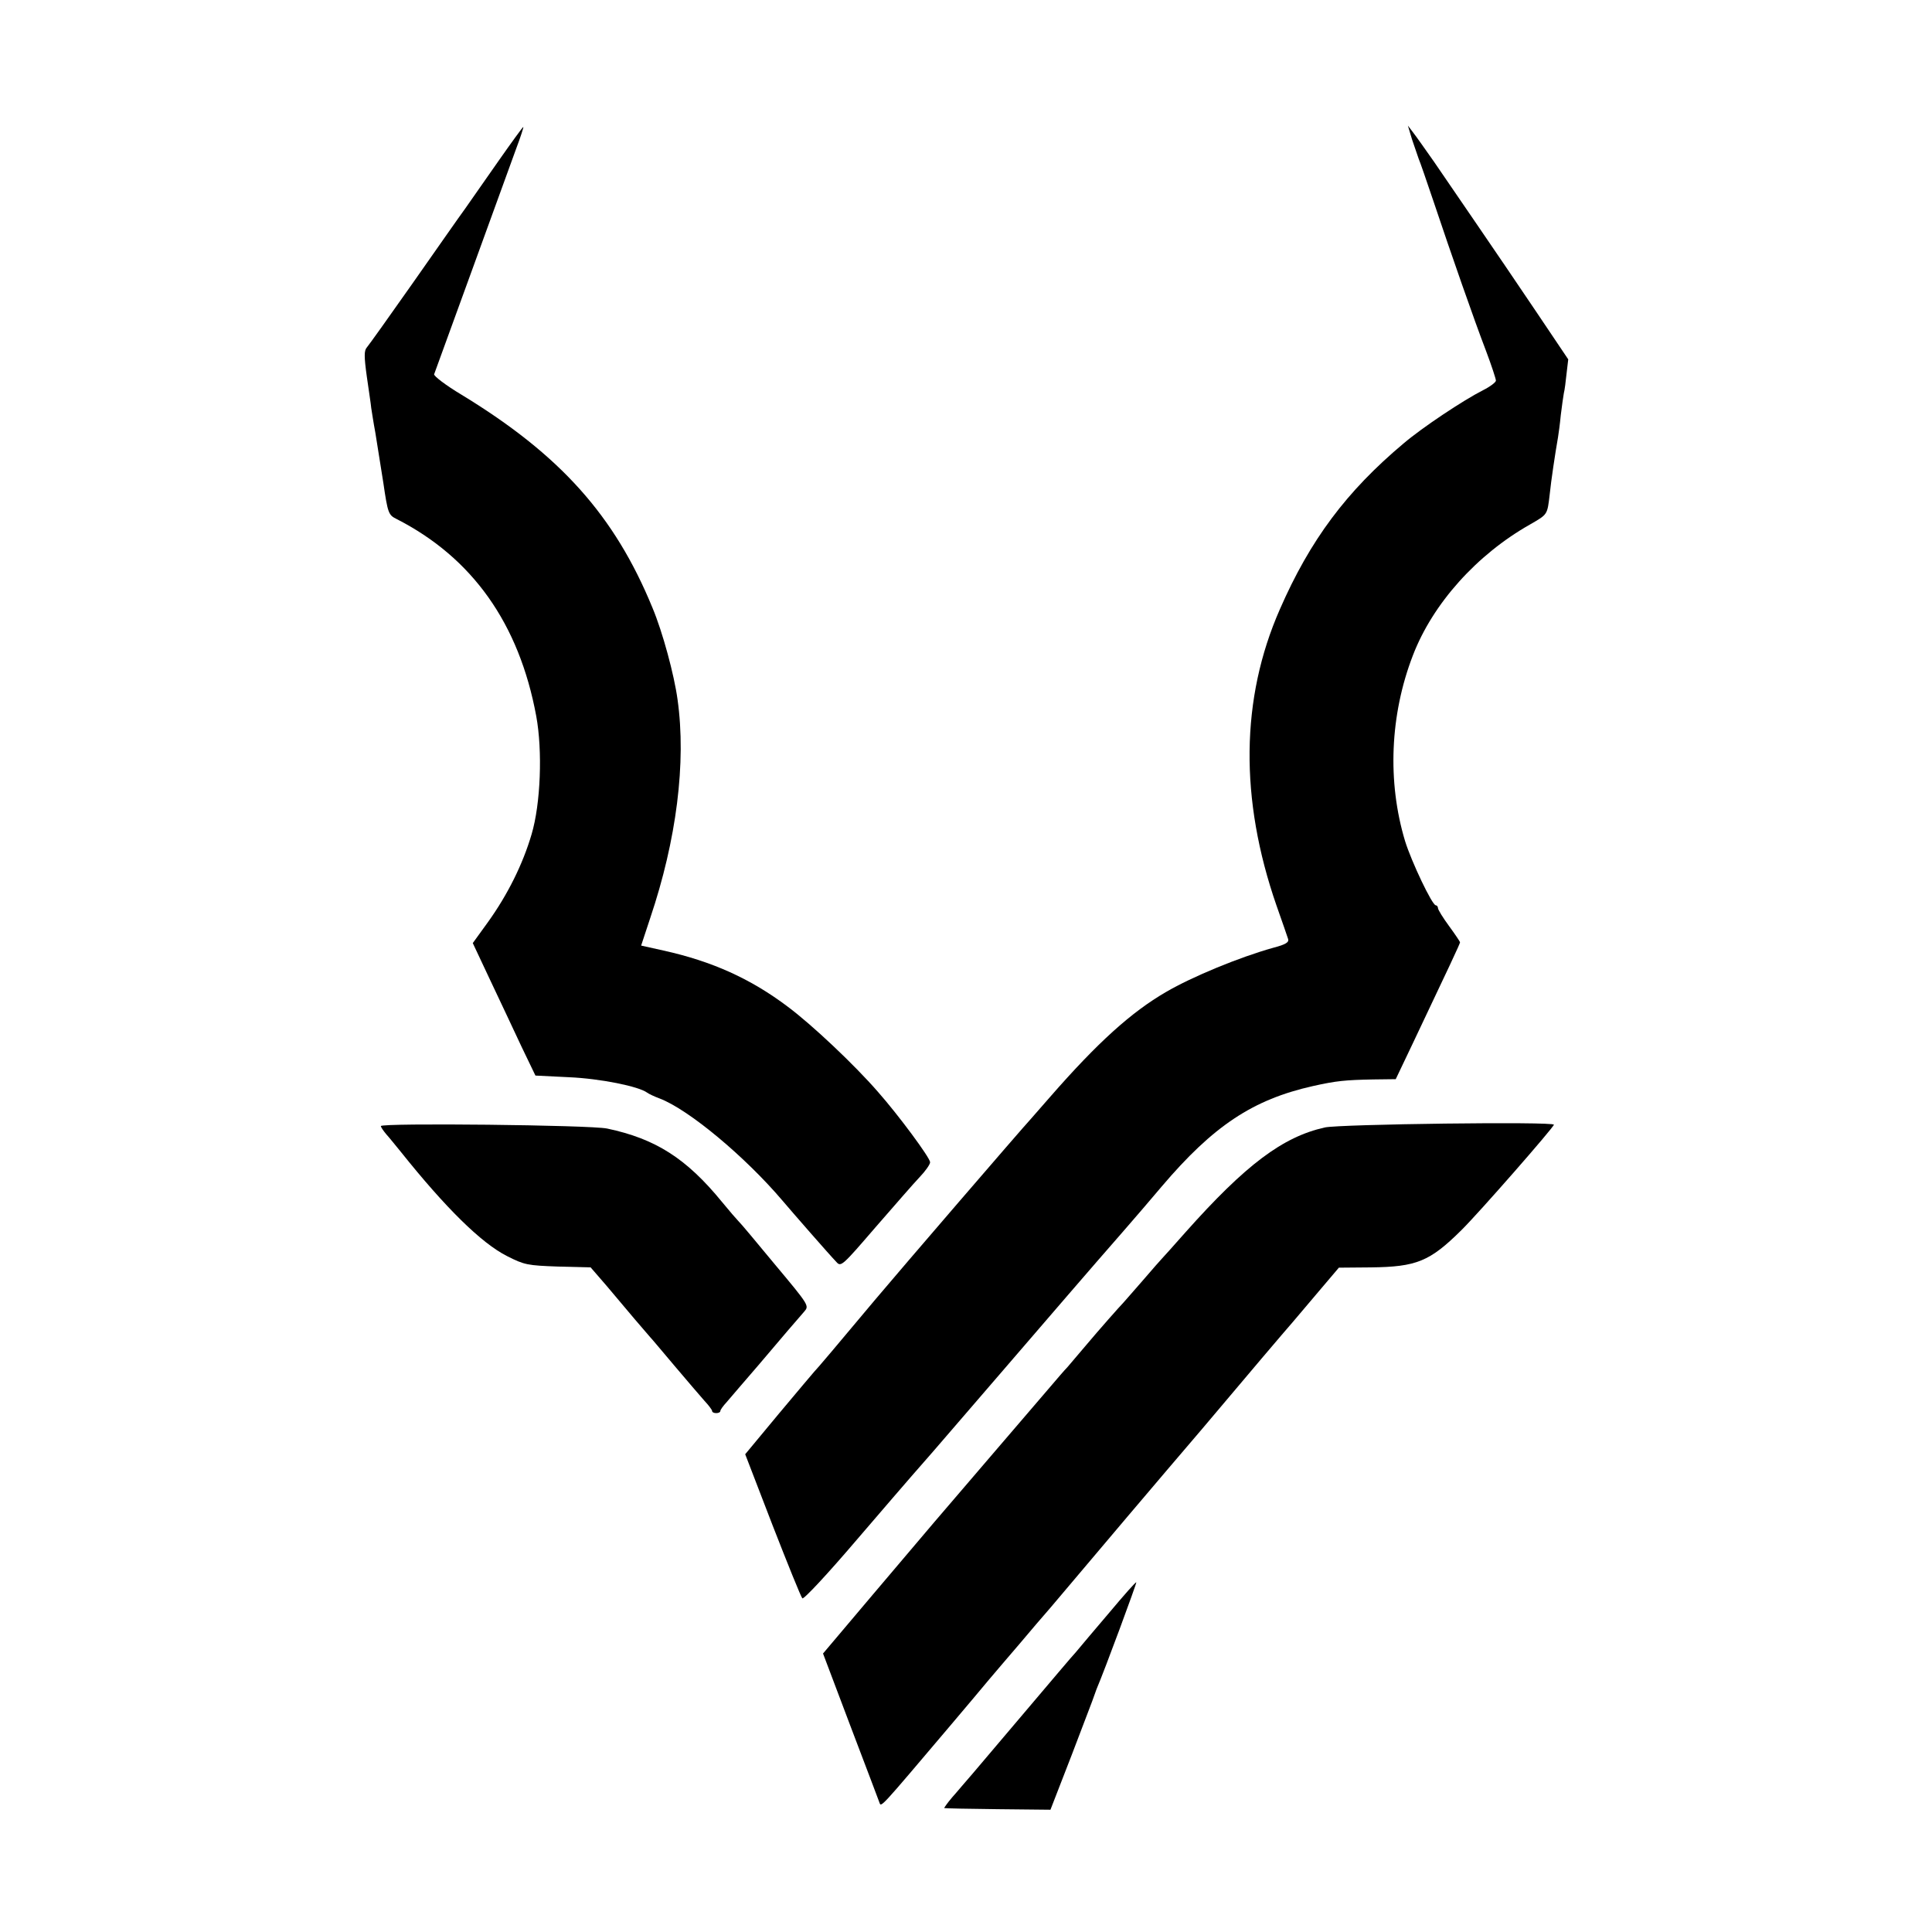
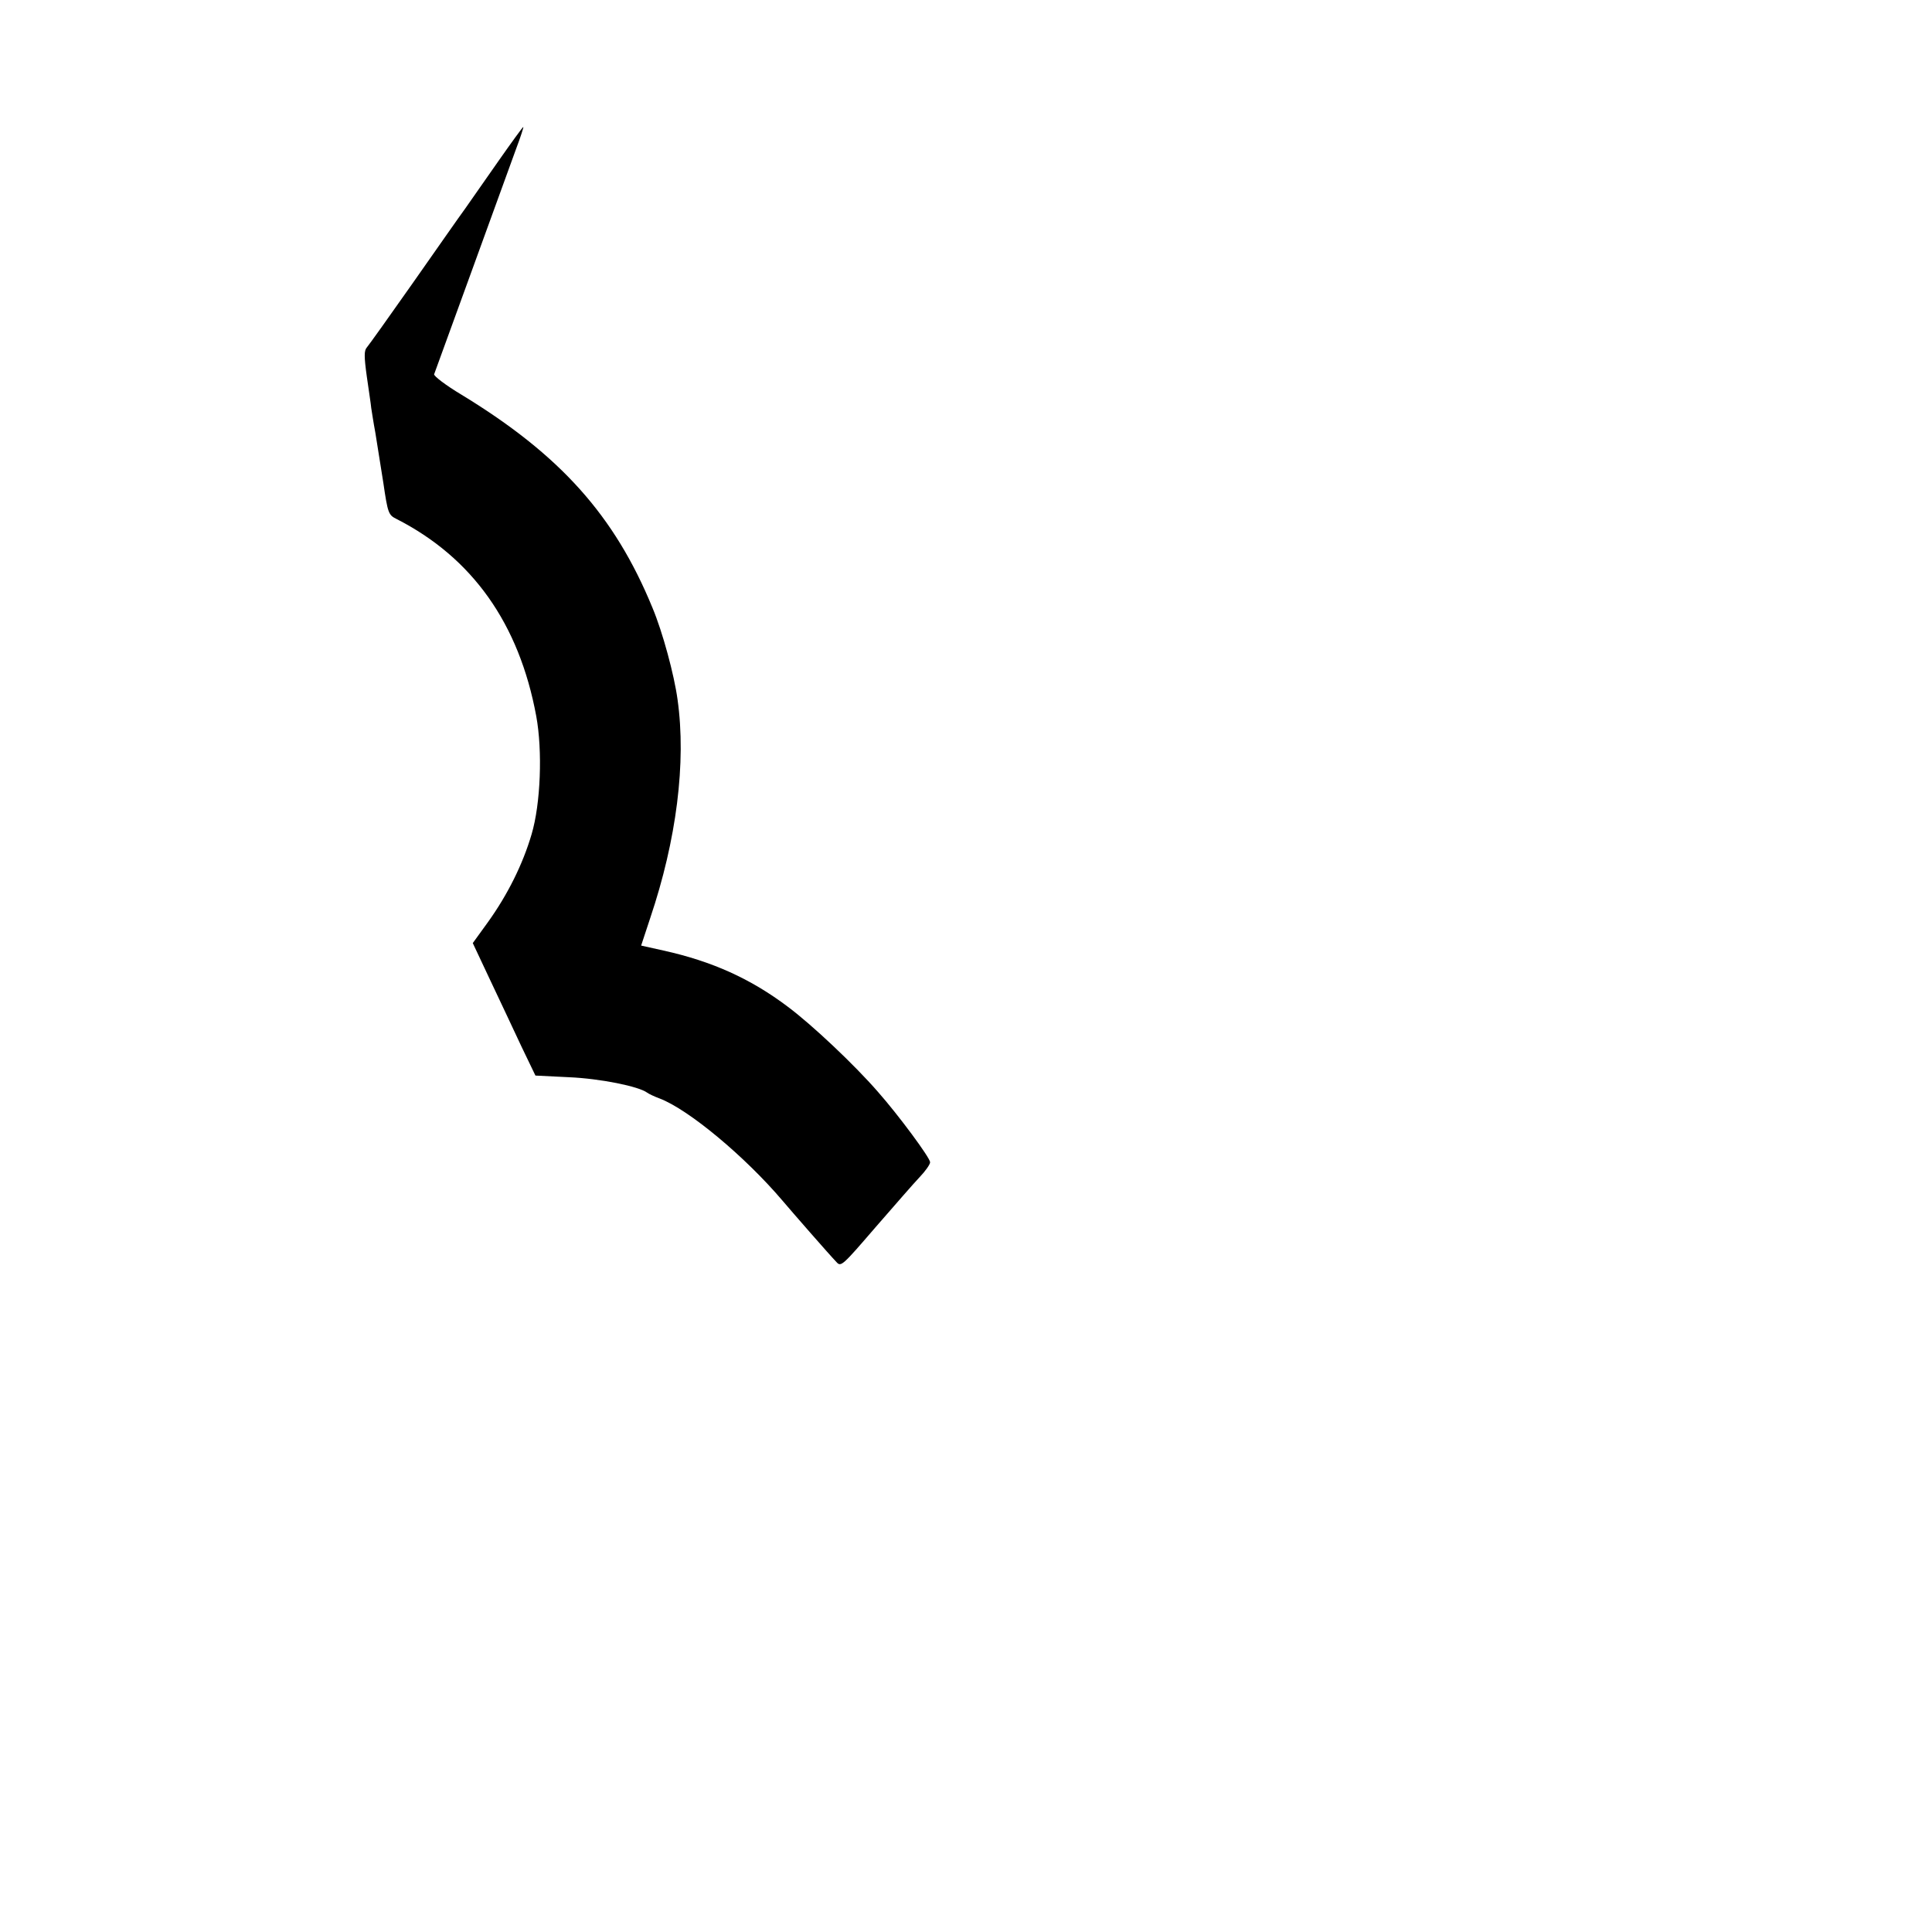
<svg xmlns="http://www.w3.org/2000/svg" version="1.0" width="700pt" height="700pt" viewBox="0 0 700 700" preserveAspectRatio="xMidYMid meet">
  <g transform="translate(0,700) scale(0.1,-0.1)" fill="#000000" stroke="none">
    <path d="M1807 6418 c-47 -68 -102 -145 -121 -173 -20 -27 -105 -149 -190 -270 -85 -121 -160 -226 -167 -234 -10 -11 -10 -33 0 -105 7 -50 15 -101 16 -114 2 -12 8 -53 15 -90 6 -37 19 -119 29 -182 16 -110 19 -116 47 -130 275 -140 445 -379 507 -715 23 -125 16 -317 -17 -428 -32 -109 -87 -219 -158 -318 l-55 -76 63 -134 c35 -74 86 -182 113 -240 l51 -106 122 -6 c113 -5 252 -33 283 -56 5 -4 26 -14 45 -21 105 -40 309 -210 445 -370 33 -39 169 -195 196 -223 16 -18 22 -12 140 125 68 78 140 161 161 183 21 22 38 46 38 54 0 16 -114 170 -189 255 -86 99 -239 243 -326 308 -135 102 -275 165 -451 204 l-81 18 33 100 c95 282 131 563 99 791 -12 89 -54 245 -91 333 -137 334 -334 554 -692 772 -57 34 -101 68 -99 74 2 6 63 173 135 371 72 198 144 397 161 443 17 45 29 82 27 82 -2 0 -42 -55 -89 -122z" />
-     <path d="M5116 6495 c9 -27 20 -59 24 -70 5 -11 29 -81 54 -155 64 -191 147 -429 190 -541 20 -53 36 -102 36 -108 0 -6 -21 -22 -47 -35 -71 -36 -220 -135 -288 -193 -206 -173 -338 -349 -448 -601 -142 -323 -146 -687 -12 -1073 20 -57 39 -111 42 -121 4 -12 -8 -20 -54 -32 -122 -34 -294 -105 -388 -160 -126 -73 -248 -183 -420 -380 -33 -38 -65 -74 -70 -80 -36 -39 -470 -543 -565 -656 -127 -152 -215 -256 -220 -260 -3 -3 -60 -71 -128 -152 l-122 -147 99 -257 c55 -141 103 -260 108 -265 5 -5 94 91 198 213 224 261 214 248 275 318 26 30 139 161 250 290 237 275 291 338 345 400 22 25 65 75 95 109 30 35 62 72 70 81 8 9 39 46 69 81 187 220 330 315 548 364 85 19 117 22 219 24 l81 1 61 128 c133 280 172 363 172 368 0 2 -18 29 -40 59 -22 30 -40 59 -40 65 0 5 -4 10 -8 10 -13 0 -88 158 -111 232 -65 215 -55 458 28 673 72 188 232 366 425 475 64 37 62 34 71 110 5 49 19 143 30 206 2 12 7 48 10 80 4 33 9 68 11 79 3 11 7 43 10 72 l6 51 -117 174 c-64 95 -161 238 -216 318 -55 80 -124 181 -154 225 -31 44 -64 91 -75 105 l-19 25 15 -50z" />
-     <path d="M1380 2920 c0 -4 9 -17 19 -29 11 -12 34 -41 53 -64 163 -204 292 -331 385 -378 63 -32 74 -34 185 -38 l118 -3 58 -67 c31 -37 77 -91 102 -121 25 -29 50 -58 55 -64 6 -6 46 -54 90 -106 44 -52 92 -108 107 -125 15 -16 28 -33 28 -37 0 -5 7 -8 15 -8 8 0 15 3 15 8 0 4 10 18 23 32 12 14 64 75 116 135 94 111 130 153 165 193 18 21 18 22 -105 169 -67 81 -127 153 -133 158 -6 6 -33 37 -60 70 -129 158 -241 229 -416 266 -60 13 -820 21 -820 9z" />
-     <path d="M4800 2915 c-152 -34 -286 -134 -505 -380 -44 -50 -82 -92 -85 -95 -3 -3 -35 -39 -70 -80 -36 -41 -67 -77 -70 -80 -11 -11 -88 -98 -135 -154 -27 -32 -58 -68 -68 -80 -11 -11 -38 -43 -62 -71 -63 -73 -370 -432 -420 -490 -23 -27 -124 -146 -223 -263 l-180 -213 99 -262 c55 -144 102 -269 105 -277 7 -19 -3 -29 259 280 53 63 116 137 138 164 23 27 73 86 111 130 38 45 88 104 112 131 94 112 240 283 279 330 60 71 232 273 269 316 17 20 49 58 71 84 72 86 236 279 259 305 12 14 54 64 94 111 l73 86 116 1 c165 2 213 21 328 135 63 62 335 373 335 382 0 12 -776 2 -830 -10z" />
-     <path d="M4019 1157 c-52 -61 -106 -125 -120 -142 -15 -16 -95 -111 -179 -210 -84 -99 -171 -202 -195 -230 -24 -27 -57 -67 -75 -87 -18 -21 -30 -39 -29 -39 2 -1 90 -3 194 -4 l191 -2 78 201 c42 111 79 206 80 211 2 6 6 17 9 25 30 70 146 384 144 387 -2 2 -46 -48 -98 -110z" />
  </g>
</svg>